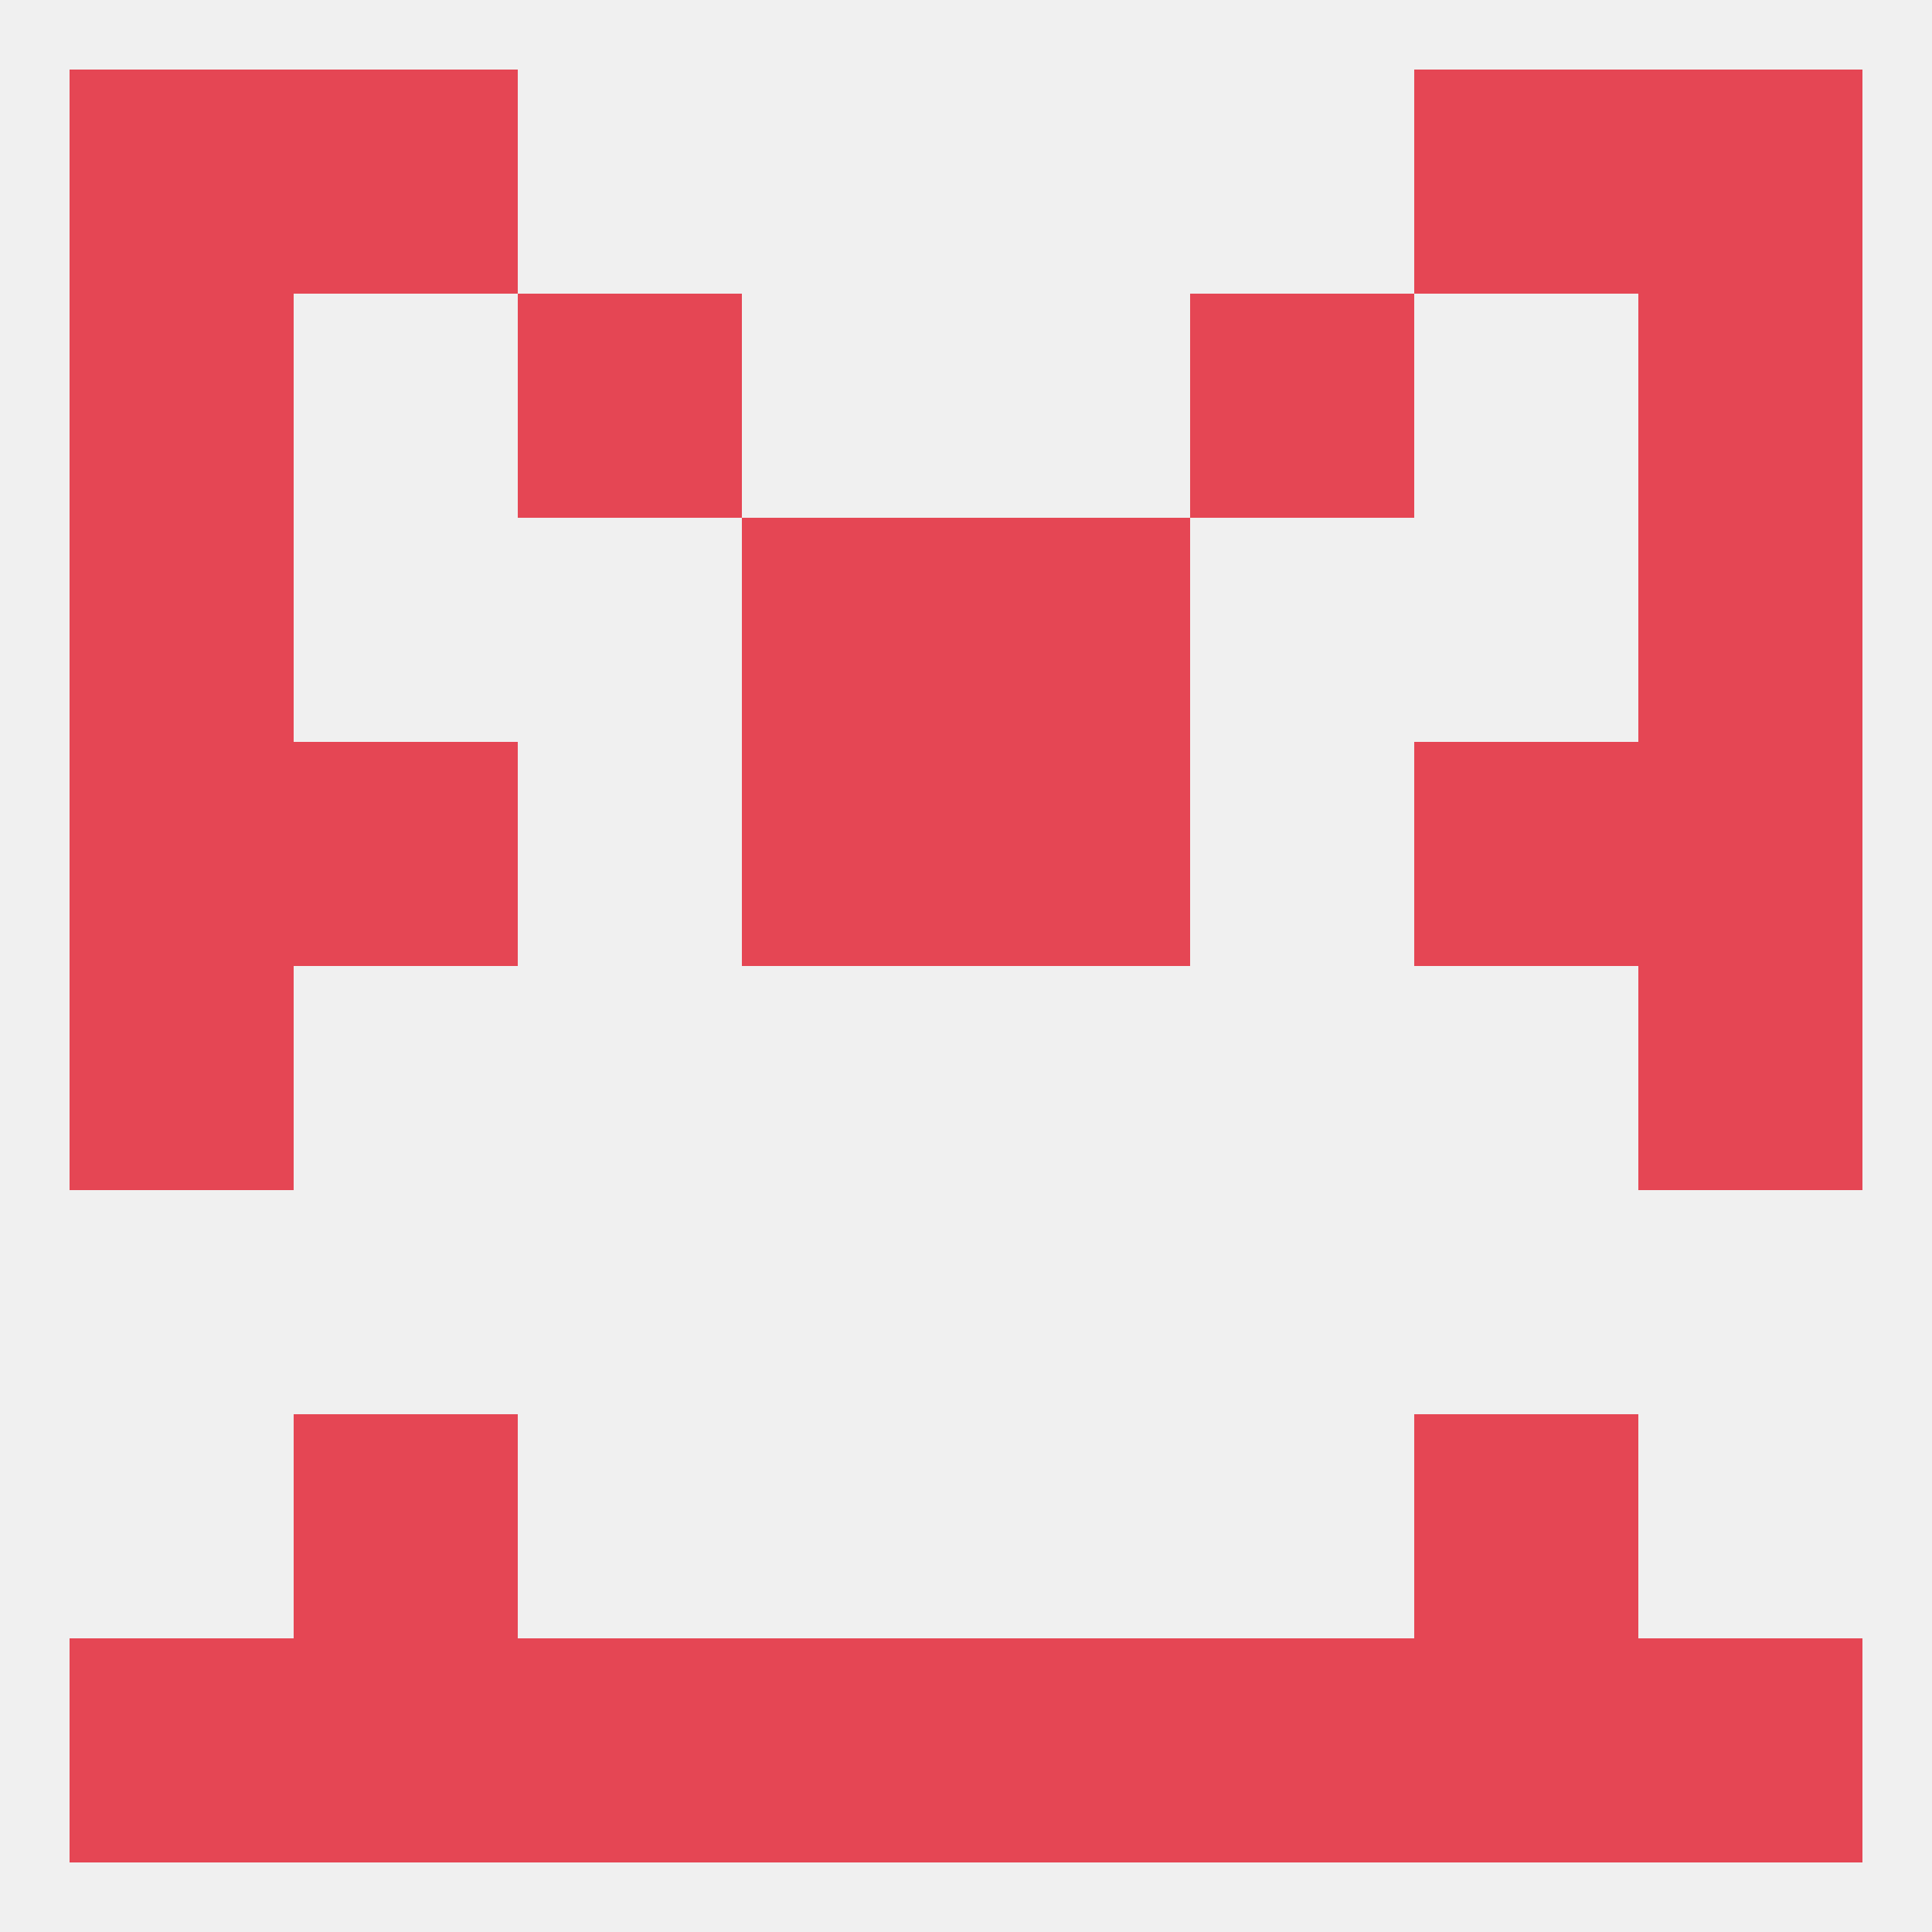
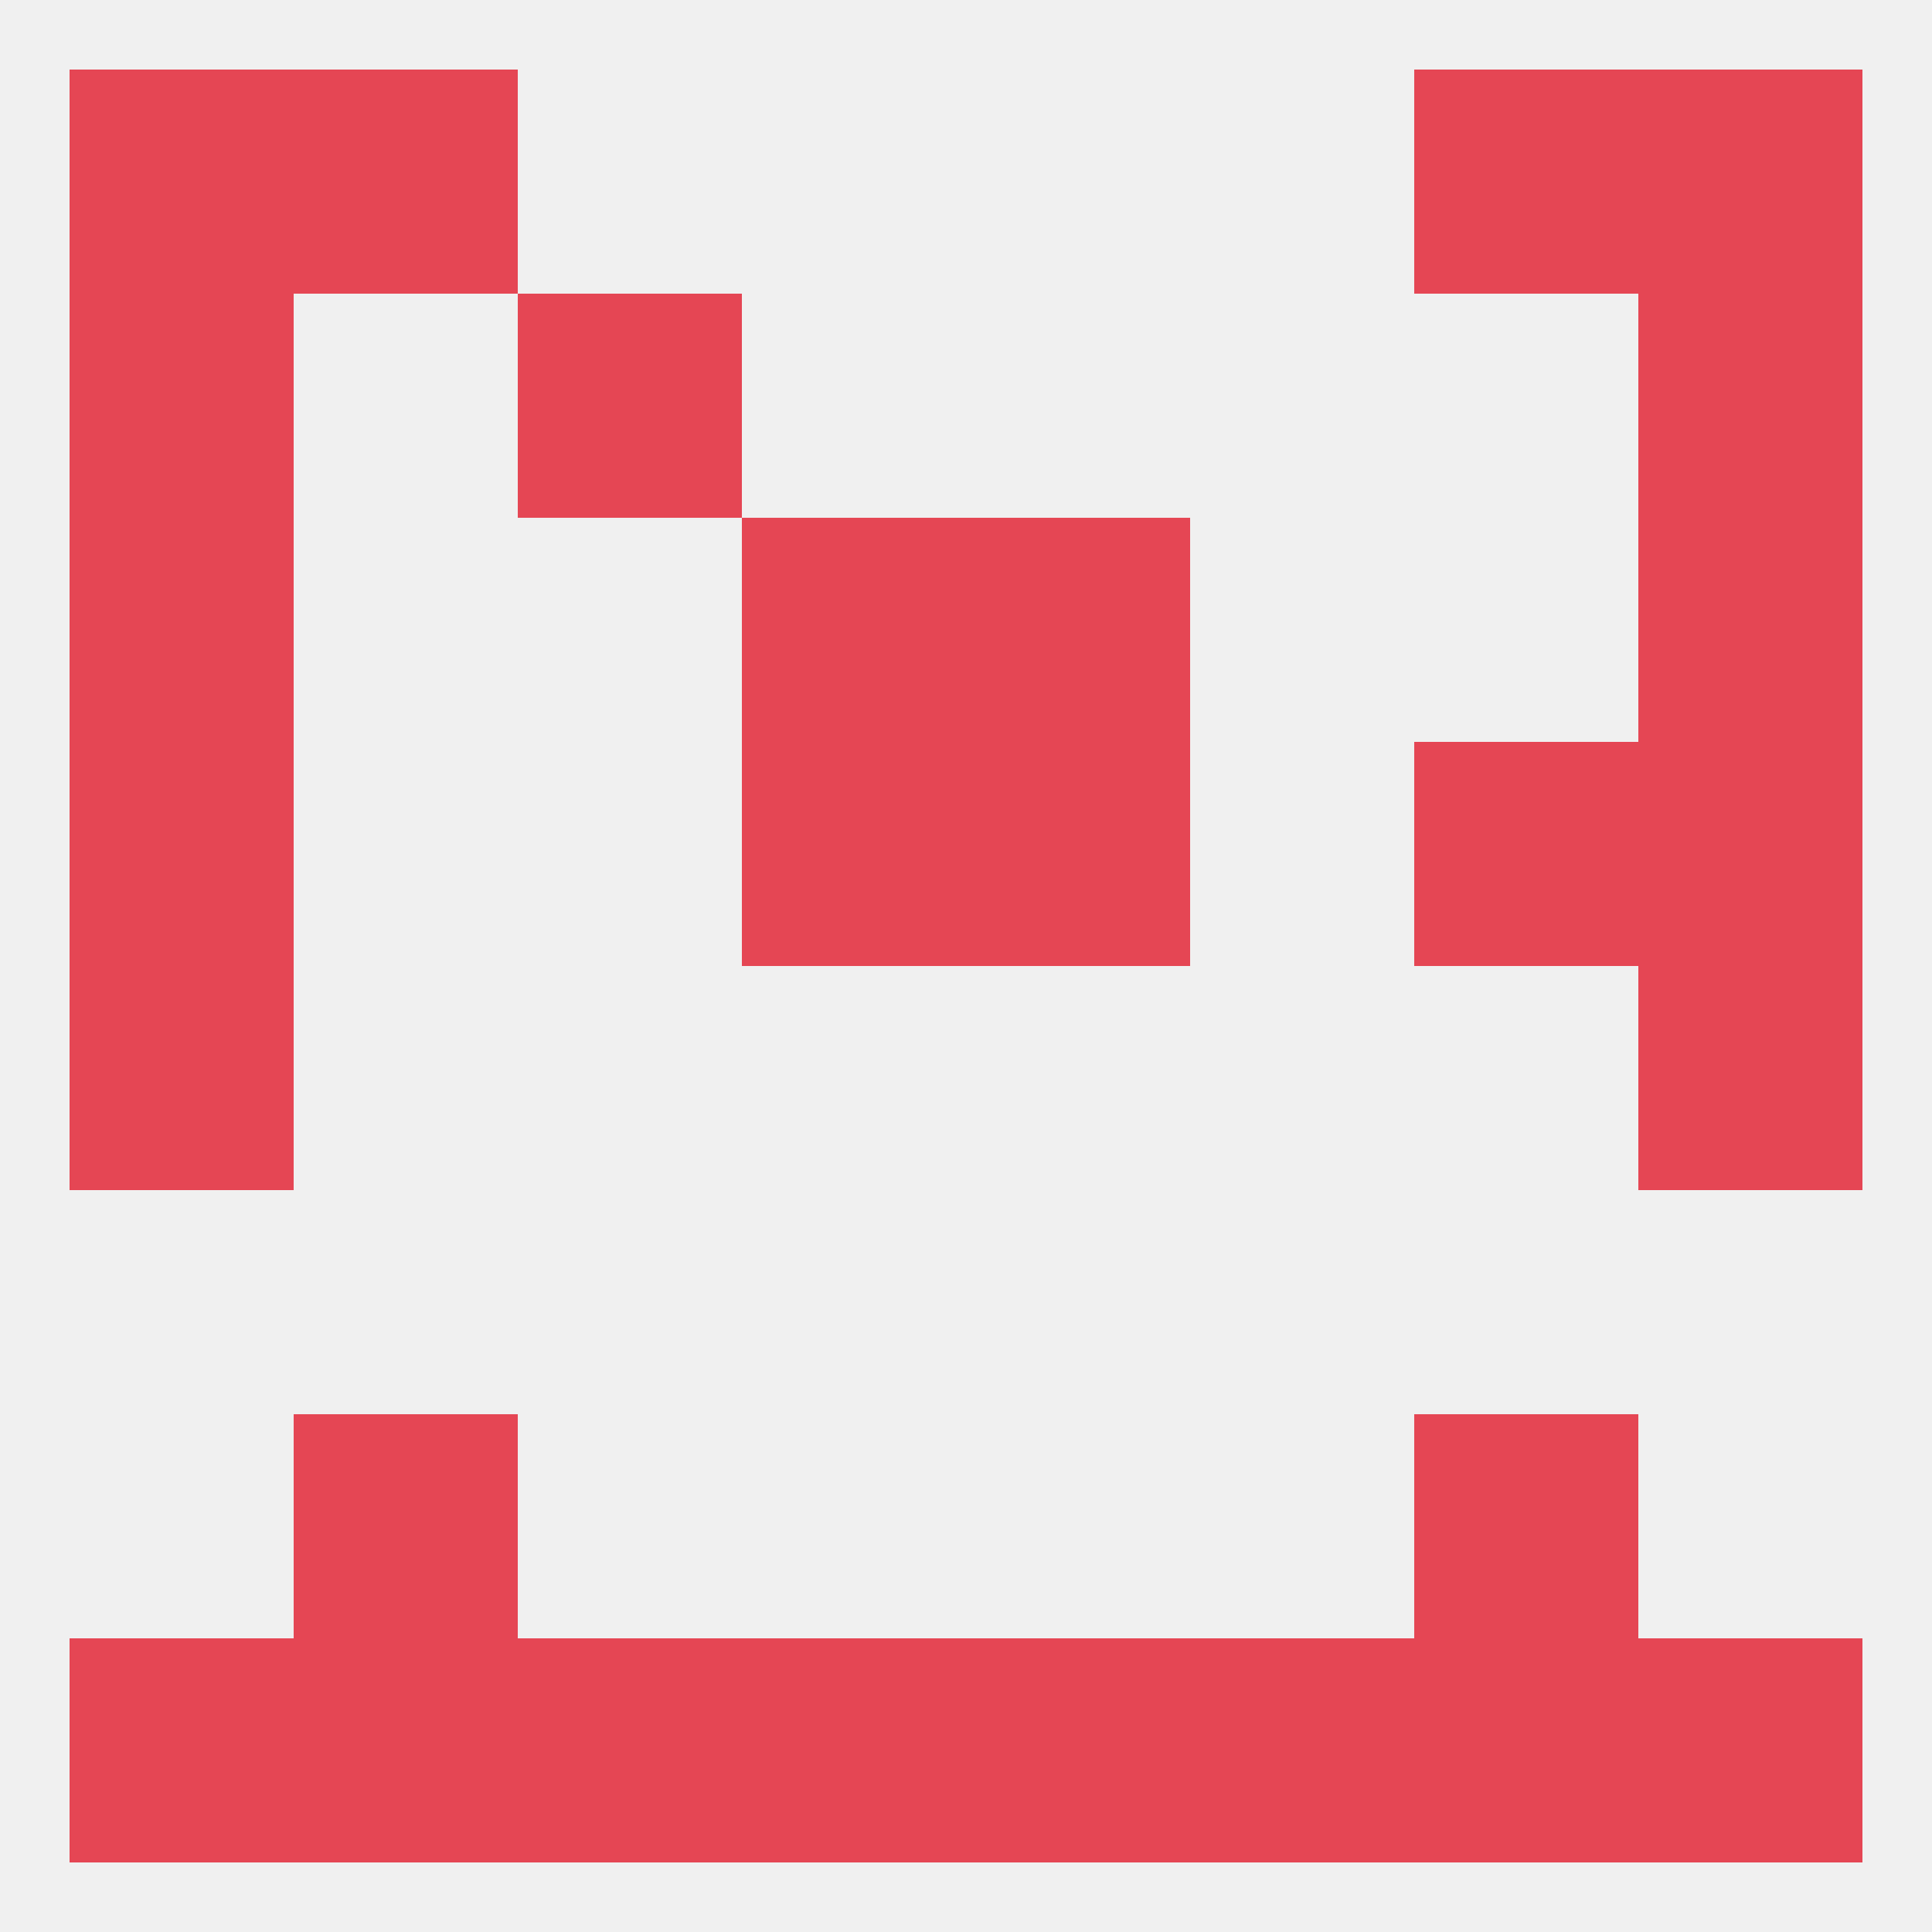
<svg xmlns="http://www.w3.org/2000/svg" version="1.1" baseprofile="full" width="250" height="250" viewBox="0 0 250 250">
  <rect width="100%" height="100%" fill="rgba(240,240,240,255)" />
  <rect x="96" y="96" width="29" height="29" fill="rgba(229,70,84,255)" />
  <rect x="125" y="96" width="29" height="29" fill="rgba(229,70,84,255)" />
  <rect x="9" y="96" width="29" height="29" fill="rgba(229,70,84,255)" />
  <rect x="212" y="96" width="29" height="29" fill="rgba(229,70,84,255)" />
-   <rect x="38" y="96" width="29" height="29" fill="rgba(229,70,84,255)" />
  <rect x="183" y="96" width="29" height="29" fill="rgba(229,70,84,255)" />
  <rect x="9" y="67" width="29" height="29" fill="rgba(229,70,84,255)" />
  <rect x="212" y="67" width="29" height="29" fill="rgba(229,70,84,255)" />
  <rect x="96" y="67" width="29" height="29" fill="rgba(229,70,84,255)" />
  <rect x="125" y="67" width="29" height="29" fill="rgba(229,70,84,255)" />
  <rect x="67" y="38" width="29" height="29" fill="rgba(229,70,84,255)" />
-   <rect x="154" y="38" width="29" height="29" fill="rgba(229,70,84,255)" />
  <rect x="9" y="38" width="29" height="29" fill="rgba(229,70,84,255)" />
  <rect x="212" y="38" width="29" height="29" fill="rgba(229,70,84,255)" />
  <rect x="38" y="9" width="29" height="29" fill="rgba(229,70,84,255)" />
  <rect x="183" y="9" width="29" height="29" fill="rgba(229,70,84,255)" />
  <rect x="9" y="9" width="29" height="29" fill="rgba(229,70,84,255)" />
  <rect x="212" y="9" width="29" height="29" fill="rgba(229,70,84,255)" />
  <rect x="154" y="212" width="29" height="29" fill="rgba(229,70,84,255)" />
  <rect x="183" y="212" width="29" height="29" fill="rgba(229,70,84,255)" />
  <rect x="212" y="212" width="29" height="29" fill="rgba(229,70,84,255)" />
  <rect x="67" y="212" width="29" height="29" fill="rgba(229,70,84,255)" />
  <rect x="38" y="212" width="29" height="29" fill="rgba(229,70,84,255)" />
  <rect x="9" y="212" width="29" height="29" fill="rgba(229,70,84,255)" />
  <rect x="96" y="212" width="29" height="29" fill="rgba(229,70,84,255)" />
  <rect x="125" y="212" width="29" height="29" fill="rgba(229,70,84,255)" />
  <rect x="38" y="183" width="29" height="29" fill="rgba(229,70,84,255)" />
  <rect x="183" y="183" width="29" height="29" fill="rgba(229,70,84,255)" />
  <rect x="9" y="125" width="29" height="29" fill="rgba(229,70,84,255)" />
  <rect x="212" y="125" width="29" height="29" fill="rgba(229,70,84,255)" />
</svg>